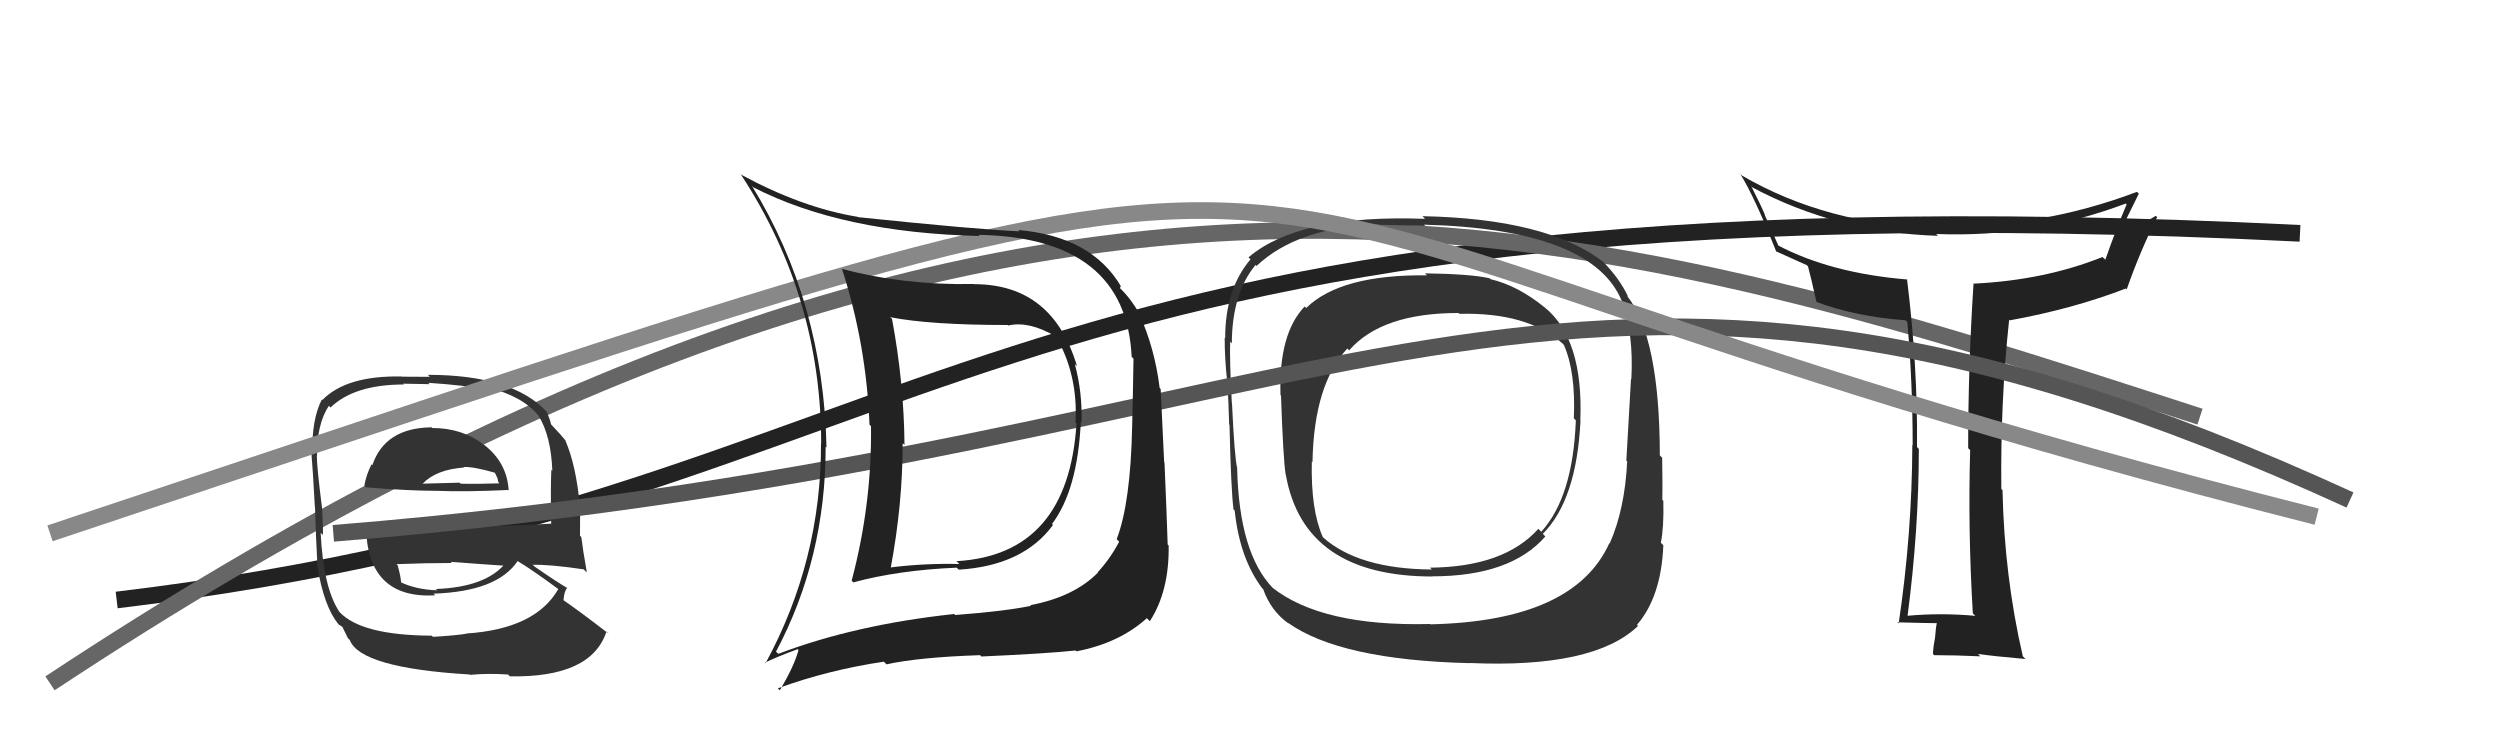
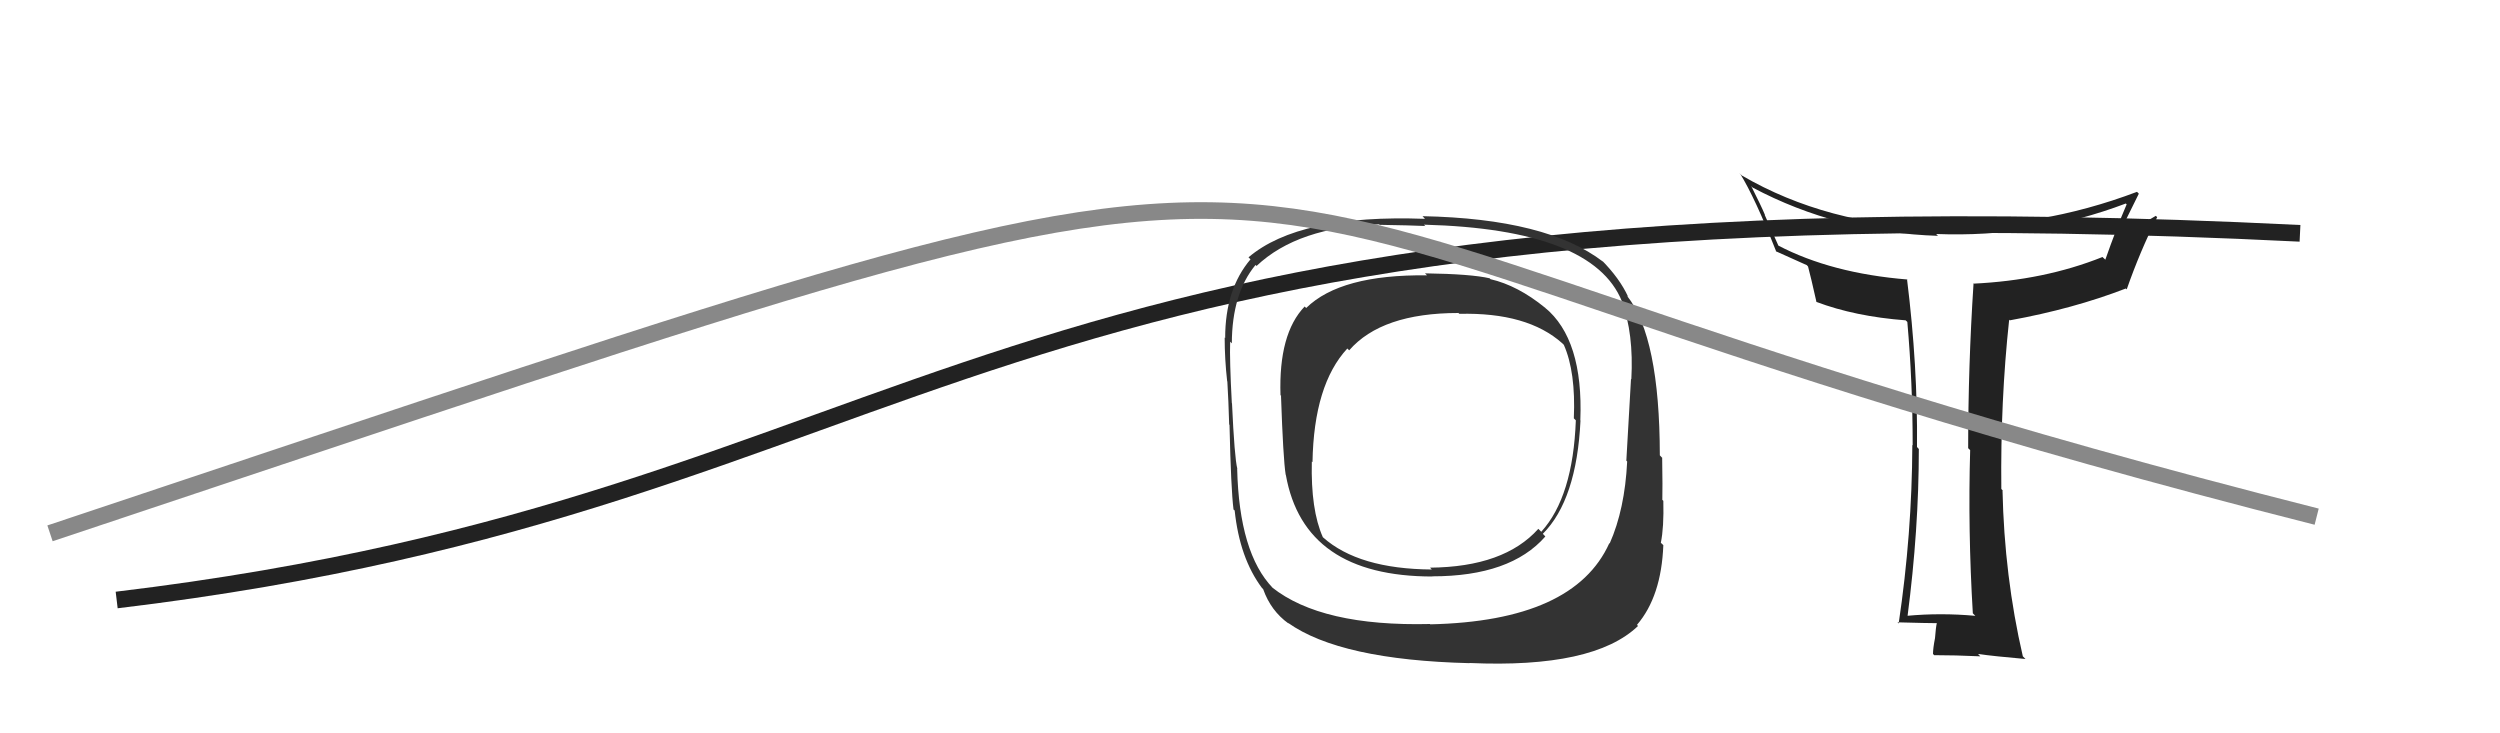
<svg xmlns="http://www.w3.org/2000/svg" width="150" height="44" viewBox="0,0,150,44">
  <path d="M7 36 C57 30,57 10,138 14" stroke="#222" fill="none" />
-   <path d="M3 41 C62 2,95 13,132 25" stroke="#666" fill="none" />
-   <path fill="#333" d="M25.78 25.53L25.85 25.60L25.89 25.64Q23.10 25.67 22.34 27.91L22.38 27.95L22.29 27.86Q21.97 28.50 21.86 29.14L22.04 29.32L21.95 29.24Q24.56 29.45 26.20 29.45L26.24 29.49L26.20 29.45Q27.91 29.52 30.49 29.40L30.50 29.41L30.52 29.42Q30.42 27.73 29.01 26.66L28.96 26.61L29.01 26.67Q27.73 25.68 25.94 25.68ZM25.90 38.14L25.91 38.15L25.91 38.14Q21.66 38.12 20.36 36.71L20.34 36.69L20.35 36.69Q19.40 35.25 19.24 31.97L19.25 31.98L19.37 32.10Q19.40 31.90 19.33 30.53L19.30 30.51L19.33 30.53Q19.01 28.05 19.01 27.33L19.09 27.40L19.02 27.33Q19.01 25.45 19.73 24.35L19.84 24.46L19.83 24.45Q21.26 23.07 24.23 23.07L24.19 23.02L25.78 23.05L25.70 22.97Q27.89 23.11 29.41 23.41L29.26 23.25L29.25 23.25Q31.35 23.75 32.34 24.97L32.46 25.09L32.31 24.94Q33.06 26.15 33.14 28.24L33.06 28.16L33.08 28.18Q33.03 29.28 33.07 31.45L33.04 31.42L33.04 31.42Q30.32 31.59 27.54 31.59L27.45 31.50L21.87 31.52L21.96 31.61Q22.04 35.95 26.12 35.72L26.02 35.63L26.01 35.62Q29.84 35.49 31.06 33.66L30.99 33.60L31.05 33.66Q31.92 34.18 33.52 35.36L33.48 35.33L33.50 35.34Q32.13 37.74 27.98 38.01L28.02 38.04L28.00 38.02Q27.35 38.13 25.98 38.21ZM28.28 40.55L28.35 40.62L28.22 40.49Q29.26 40.39 30.48 40.47L30.46 40.45L30.59 40.58Q35.48 40.67 36.39 37.89L36.43 37.93L36.53 38.03Q34.85 36.73 33.75 35.97L33.85 36.07L33.81 36.03Q33.84 35.50 34.03 35.27L34.12 35.35L34.07 35.30Q33.44 34.94 32.07 33.99L31.90 33.82L31.98 33.89Q32.97 33.86 35.02 34.16L35.08 34.22L35.21 34.34Q34.96 32.92 34.88 32.23L34.80 32.14L34.81 30.37L34.79 30.35Q34.57 27.92 33.92 26.43L34.01 26.52L34.01 26.52Q33.67 26.10 33.10 25.50L33.18 25.58L33.06 25.46Q33.04 25.28 32.81 24.71L32.79 24.69L32.79 24.69Q30.73 22.49 25.67 22.49L25.79 22.61L24.11 22.60L24.10 22.59Q20.79 22.52 19.34 24.00L19.30 23.96L19.31 23.97Q18.70 25.15 18.74 27.20L18.83 27.30L18.68 27.14Q18.77 28.15 18.89 30.40L19.01 30.52L18.90 30.41Q18.94 31.97 19.05 34.03L19.16 34.13L19.05 34.02Q19.44 36.39 20.31 37.46L20.24 37.38L20.28 37.43Q20.35 37.50 20.54 37.61L20.54 37.61L20.88 38.30L20.98 38.39Q21.61 40.08 28.19 40.47ZM26.13 35.32L26.18 35.37L26.23 35.42Q24.93 35.37 24.02 34.92L24.10 35.00L24.07 34.98Q24.05 34.60 23.86 33.92L23.84 33.90L23.79 33.85Q25.50 33.78 27.10 33.78L27.08 33.75L27.04 33.71Q28.85 33.85 30.52 33.96L30.45 33.89L30.34 33.78Q29.16 35.23 26.15 35.34ZM27.86 28.06L27.82 28.03L27.82 28.02Q28.39 27.99 29.72 28.37L29.66 28.30L29.84 28.67L29.90 28.93L29.97 29.00Q28.55 29.05 27.63 29.02L27.63 29.01L27.57 28.96Q25.39 29.02 25.35 29.02L25.33 29.00L25.36 29.02Q26.17 28.17 27.85 28.05Z" />
  <path fill="#222" d="M118.48 36.91L118.33 36.76L118.52 36.95Q116.43 36.76 114.41 36.95L114.40 36.94L114.45 36.99Q115.13 31.77 115.13 26.94L115.02 26.82L115.02 26.82Q115.07 21.96 114.42 16.74L114.59 16.91L114.45 16.77Q109.89 16.40 106.69 14.73L106.70 14.73L105.88 12.89L105.90 12.90Q105.69 12.39 105.08 11.18L105.09 11.18L105.15 11.25Q110.26 13.96 116.28 14.15L116.33 14.20L116.17 14.04Q122.11 14.27 127.55 12.21L127.65 12.31L127.60 12.26Q126.96 13.75 126.32 15.58L126.18 15.45L126.15 15.42Q122.65 16.82 118.38 17.02L118.38 17.01L118.41 17.05Q118.09 21.94 118.09 26.89L118.16 26.96L118.21 27.01Q118.07 31.81 118.37 36.80ZM128.20 11.49L128.26 11.55L128.22 11.51Q122.34 13.74 116.14 13.55L116.27 13.68L116.28 13.69Q109.61 13.50 104.51 10.53L104.36 10.38L104.40 10.41Q105.29 11.84 106.58 15.11L106.48 15.01L106.54 15.07Q107.16 15.34 108.41 15.91L108.49 16.00L108.48 15.98Q108.65 16.61 108.99 18.13L108.92 18.06L108.97 18.11Q111.30 18.99 114.34 19.22L114.37 19.25L114.44 19.32Q114.76 22.94 114.76 26.71L114.75 26.71L114.74 26.70Q114.72 32.04 113.92 37.41L113.99 37.48L113.85 37.34Q115.69 37.39 116.22 37.39L116.10 37.27L116.21 37.38Q116.15 37.63 116.10 38.29L116.01 38.21L116.10 38.29Q115.98 38.90 115.98 39.24L116.06 39.32L116.05 39.31Q117.30 39.31 118.82 39.38L118.74 39.30L118.68 39.24Q119.70 39.38 121.53 39.54L121.47 39.48L121.37 39.38Q120.26 34.58 120.15 29.40L120.19 29.45L120.08 29.34Q120.02 24.09 120.55 19.18L120.44 19.08L120.59 19.22Q124.39 18.53 127.55 17.31L127.59 17.35L127.60 17.37Q128.40 15.08 129.43 13.03L129.27 12.87L129.35 12.95Q128.10 13.71 127.30 14.02L127.19 13.91L127.20 13.91Q127.76 12.76 128.33 11.62Z" />
  <path fill="#333" d="M92.72 18.47L92.79 18.55L92.70 18.46Q91.07 17.13 89.43 16.75L89.37 16.69L89.39 16.70Q88.28 16.44 85.50 16.40L85.60 16.50L85.62 16.52Q80.43 16.46 78.37 18.48L78.34 18.45L78.28 18.39Q76.71 20.02 76.83 23.71L76.90 23.78L76.86 23.75Q76.99 27.53 77.14 28.48L77.01 28.35L77.15 28.49Q78.23 34.59 85.95 34.59L85.92 34.56L85.94 34.58Q90.63 34.58 92.72 32.19L92.60 32.06L92.57 32.03Q94.60 29.99 94.83 25.23L94.86 25.26L94.82 25.22Q95.01 20.35 92.69 18.45ZM85.83 37.47L85.76 37.40L85.80 37.44Q79.29 37.60 76.32 35.24L76.27 35.19L76.37 35.28Q74.35 33.19 74.23 28.12L74.19 28.08L74.24 28.13Q74.07 27.47 73.92 24.20L74.00 24.28L73.91 24.19Q73.77 21.57 73.81 20.50L73.87 20.56L73.91 20.60Q73.92 17.61 75.33 15.90L75.41 15.97L75.39 15.96Q77.88 13.61 82.75 13.46L82.93 13.64L82.79 13.49Q84.64 13.52 85.52 13.56L85.55 13.60L85.44 13.48Q95.57 13.75 97.32 18.09L97.23 18.00L97.31 18.08Q98.03 20.02 97.88 22.76L97.87 22.75L97.86 22.74Q97.77 24.37 97.58 27.64L97.61 27.67L97.63 27.69Q97.49 30.56 96.58 32.61L96.49 32.52L96.56 32.59Q94.45 37.27 85.81 37.46ZM98.24 37.52L98.25 37.52L98.22 37.49Q99.68 35.79 99.80 32.71L99.72 32.63L99.65 32.57Q99.84 31.65 99.80 30.05L99.61 29.86L99.74 29.99Q99.76 29.29 99.73 27.46L99.76 27.50L99.59 27.32Q99.58 20.23 97.63 17.76L97.63 17.75L97.69 17.81Q97.18 16.70 96.08 15.59L96.13 15.64L96.18 15.70Q92.81 13.12 85.35 12.97L85.52 13.15L85.50 13.13Q77.95 12.85 74.91 15.44L74.92 15.45L75.03 15.56Q73.51 17.35 73.51 20.28L73.46 20.24L73.48 20.25Q73.48 21.55 73.63 22.88L73.63 22.88L73.64 22.88Q73.71 24.02 73.75 25.47L73.67 25.39L73.77 25.49Q73.86 29.38 74.01 30.56L73.96 30.52L74.08 30.63Q74.38 33.49 75.72 35.28L75.63 35.19L75.79 35.35Q76.25 36.65 77.31 37.41L77.32 37.42L77.28 37.37Q80.42 39.60 88.18 39.79L88.28 39.88L88.17 39.78Q95.62 40.11 98.28 37.56ZM94.60 25.27L94.56 25.23L94.55 25.22Q94.38 29.81 92.48 31.90L92.49 31.92L92.30 31.73Q90.25 34.02 85.80 34.06L85.97 34.23L85.91 34.17Q81.51 34.14 79.38 32.24L79.39 32.25L79.37 32.23Q78.64 30.59 78.71 27.69L78.72 27.70L78.75 27.73Q78.83 23.08 80.84 20.91L80.93 21.00L80.95 21.02Q82.90 18.78 87.50 18.78L87.43 18.71L87.56 18.83Q91.65 18.73 93.74 20.60L93.79 20.65L93.83 20.69Q94.55 22.32 94.43 25.10Z" />
-   <path d="M20 32 C82 27,93 8,141 30" stroke="#555" fill="none" />
  <path d="M3 32 C93 2,60 11,139 31" stroke="#888" fill="none" />
-   <path fill="#222" d="M58.51 17.13L58.58 17.19L58.43 17.04Q54.21 17.12 50.51 16.13L50.51 16.13L50.52 16.14Q51.98 20.64 52.17 25.48L52.27 25.58L52.26 25.57Q52.32 30.23 51.10 34.84L51.26 35.00L51.21 34.94Q53.90 34.21 57.40 34.06L57.40 34.06L57.53 34.18Q61.39 33.94 63.18 31.50L63.13 31.45L63.12 31.44Q64.66 29.40 64.85 25.29L64.82 25.26L64.89 25.33Q64.95 23.56 64.49 21.85L64.48 21.84L64.62 21.97Q63.16 17.05 58.44 17.05ZM46.58 39.11L46.70 39.23L46.56 39.10Q49.54 33.50 49.54 26.80L49.51 26.78L49.59 26.85Q49.41 18.15 45.11 11.14L45.19 11.23L45.20 11.24Q50.53 13.97 58.79 14.16L58.80 14.18L58.71 14.09Q67.56 14.25 67.90 21.41L67.90 21.41L68.01 21.52Q67.97 24.07 67.93 25.51L67.95 25.54L67.93 25.52Q67.84 30.18 67.00 32.35L67.06 32.41L67.15 32.50Q66.63 33.50 65.86 34.34L65.84 34.31L65.88 34.35Q64.45 35.81 61.82 36.31L61.89 36.38L61.86 36.35Q60.32 36.67 57.31 36.90L57.36 36.95L57.25 36.84Q51.30 37.48 46.70 39.23ZM64.49 38.98L64.45 38.94L64.59 39.08Q67.17 38.58 68.81 37.09L68.85 37.13L68.99 37.27Q70.16 35.47 70.12 32.73L70.02 32.63L70.06 32.67Q70.02 31.26 69.87 27.76L69.85 27.74L69.64 23.34L69.58 23.28Q69.29 20.90 68.34 18.80L68.34 18.80L68.38 18.85Q67.84 17.89 67.15 17.24L67.20 17.29L67.24 17.17L67.27 17.20Q65.50 14.18 61.09 13.80L61.13 13.84L61.17 13.88Q58.49 13.76 51.49 13.03L51.48 13.02L51.46 13.01Q48.10 12.46 44.41 10.45L44.46 10.49L44.50 10.54Q49.27 17.86 49.27 26.61L49.34 26.68L49.26 26.60Q49.28 33.63 45.93 39.80L45.98 39.85L45.90 39.76Q46.53 39.44 47.86 38.95L47.96 39.05L47.91 39.00Q47.67 39.93 46.79 41.42L46.68 41.31L46.67 41.30Q49.68 40.20 53.03 39.70L53.16 39.83L53.19 39.86Q55.16 39.43 58.81 39.31L58.82 39.32L58.88 39.39Q62.72 39.22 64.54 39.03ZM64.61 25.43L64.56 25.38L64.59 25.41Q64.09 33.29 57.39 33.67L57.51 33.79L57.56 33.84Q55.46 33.79 53.40 34.05L53.43 34.08L53.44 34.09Q54.16 30.25 54.16 26.59L54.28 26.71L54.27 26.70Q54.24 22.98 53.52 19.13L53.44 19.06L53.41 19.03Q55.78 19.50 60.47 19.50L60.42 19.45L60.50 19.53Q61.74 19.24 63.37 20.20L63.51 20.33L63.36 20.19Q64.69 22.50 64.53 25.35Z" />
</svg>